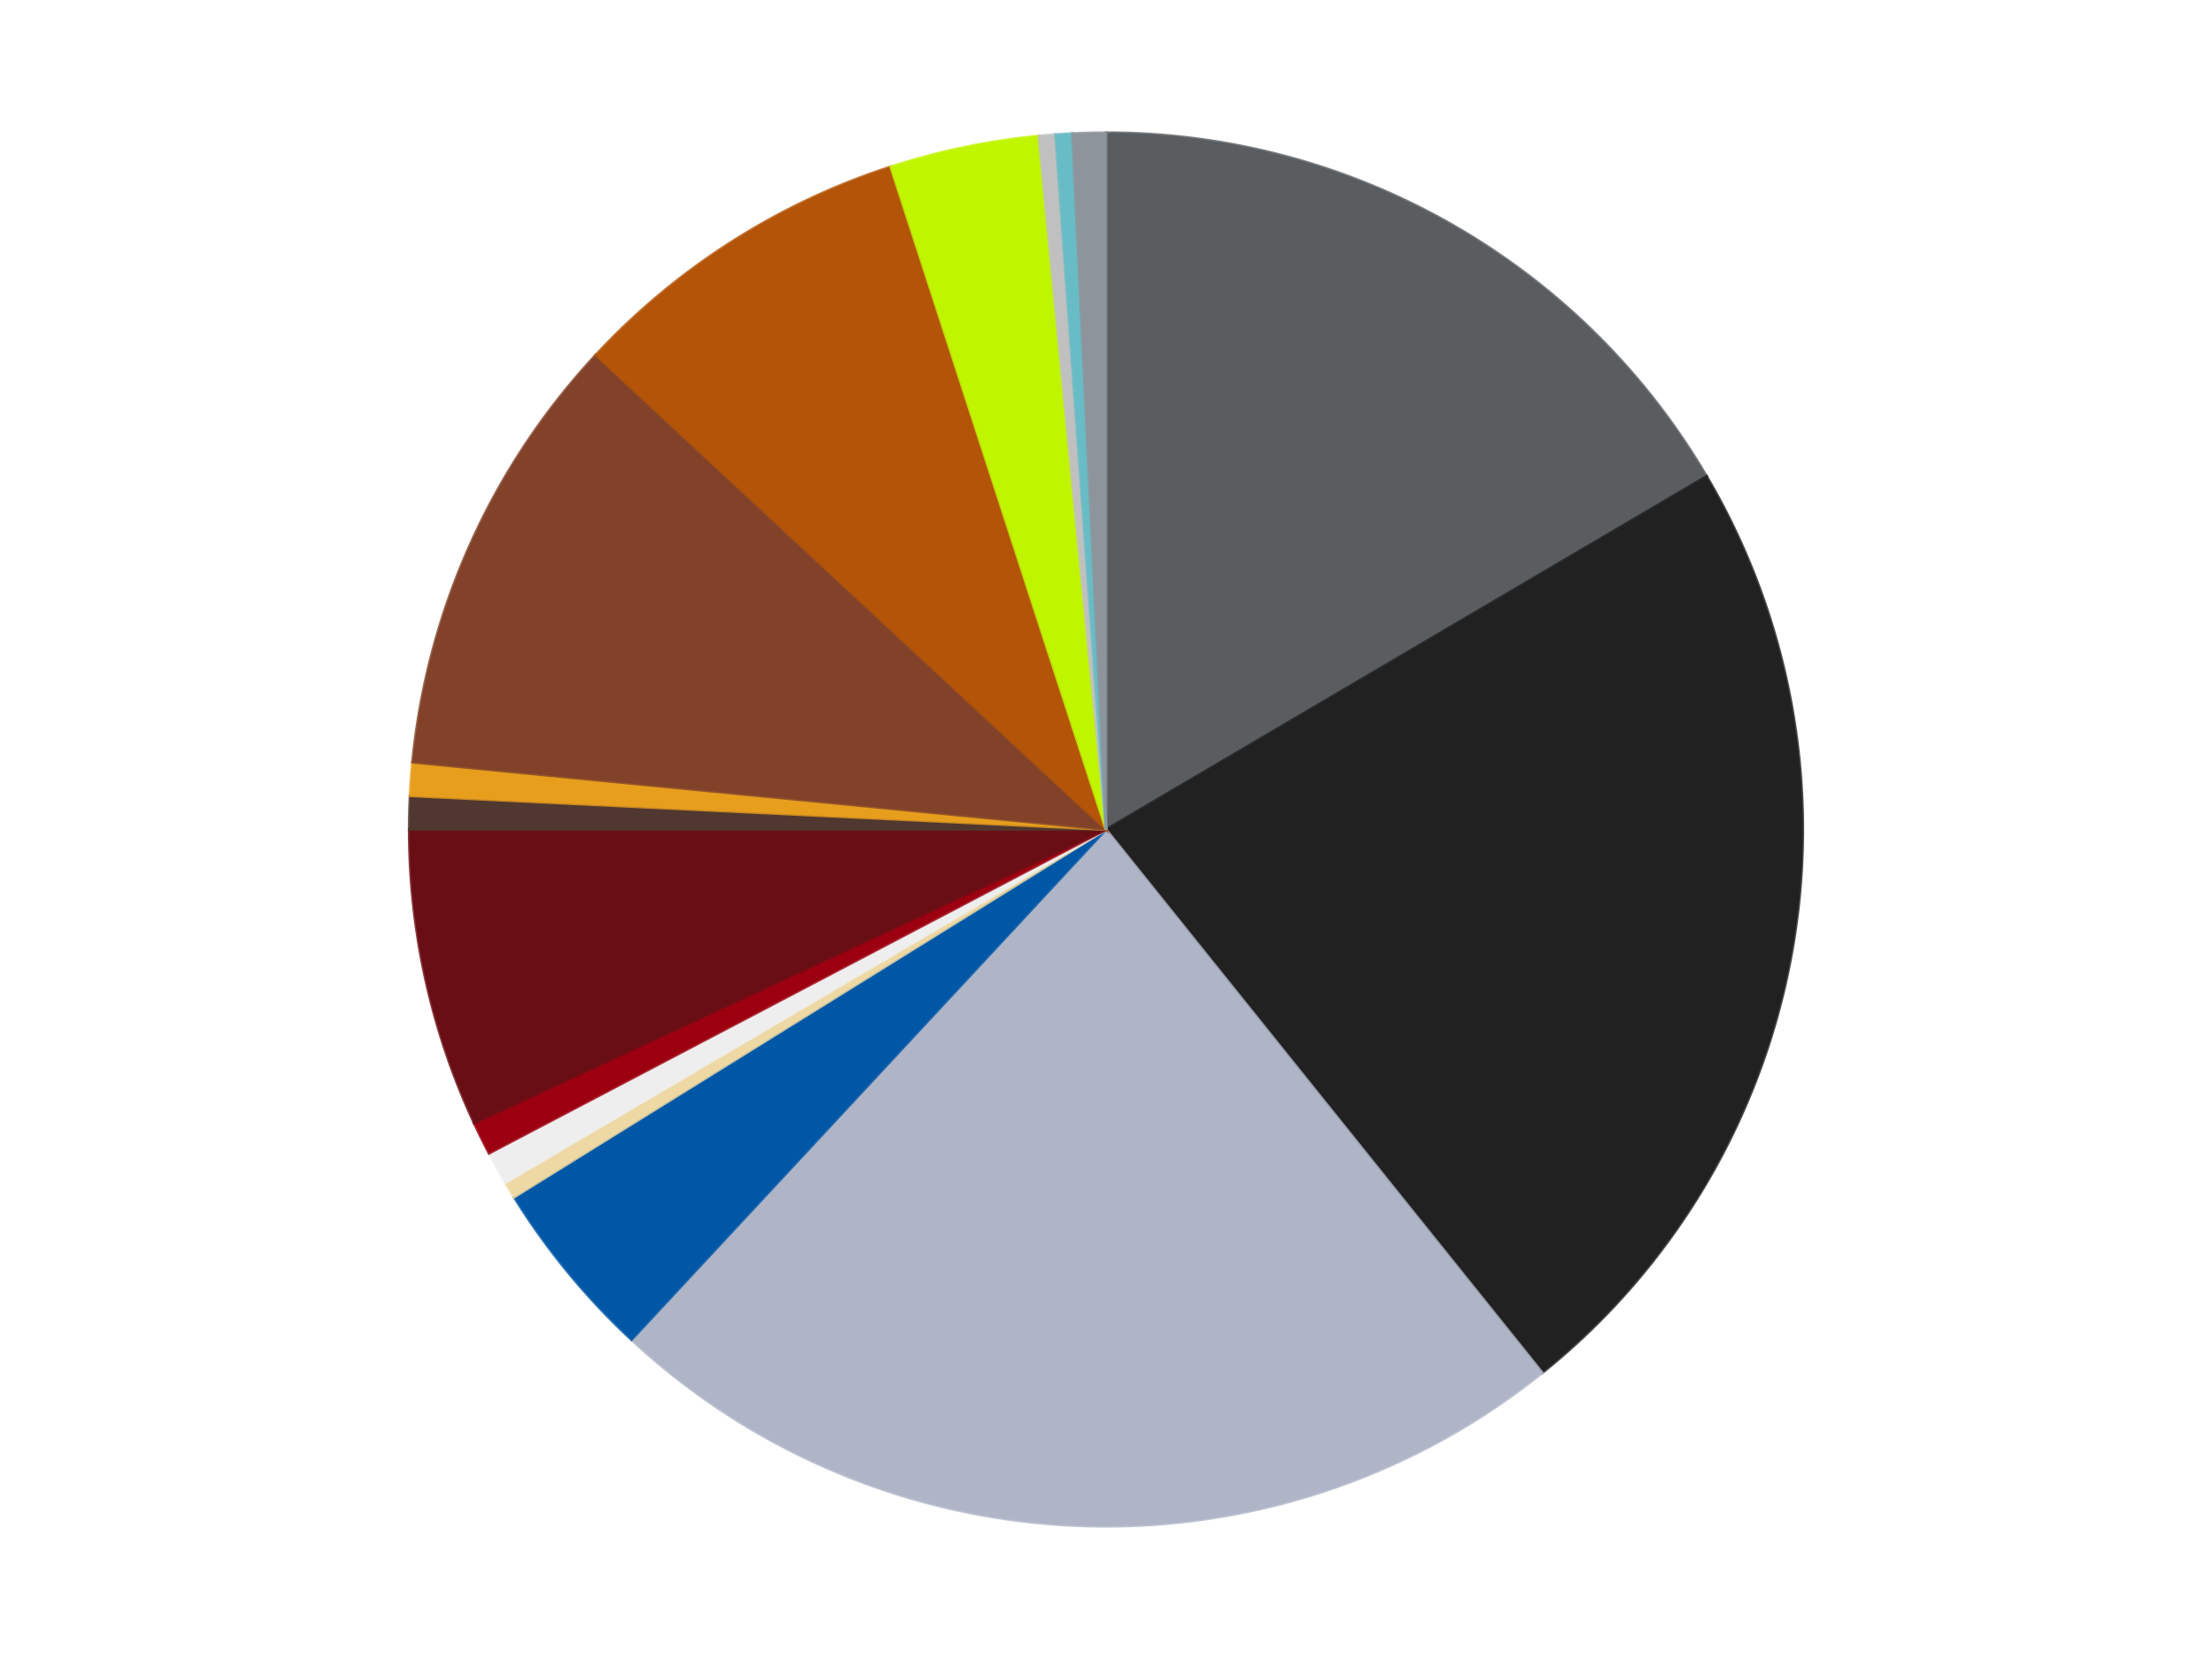
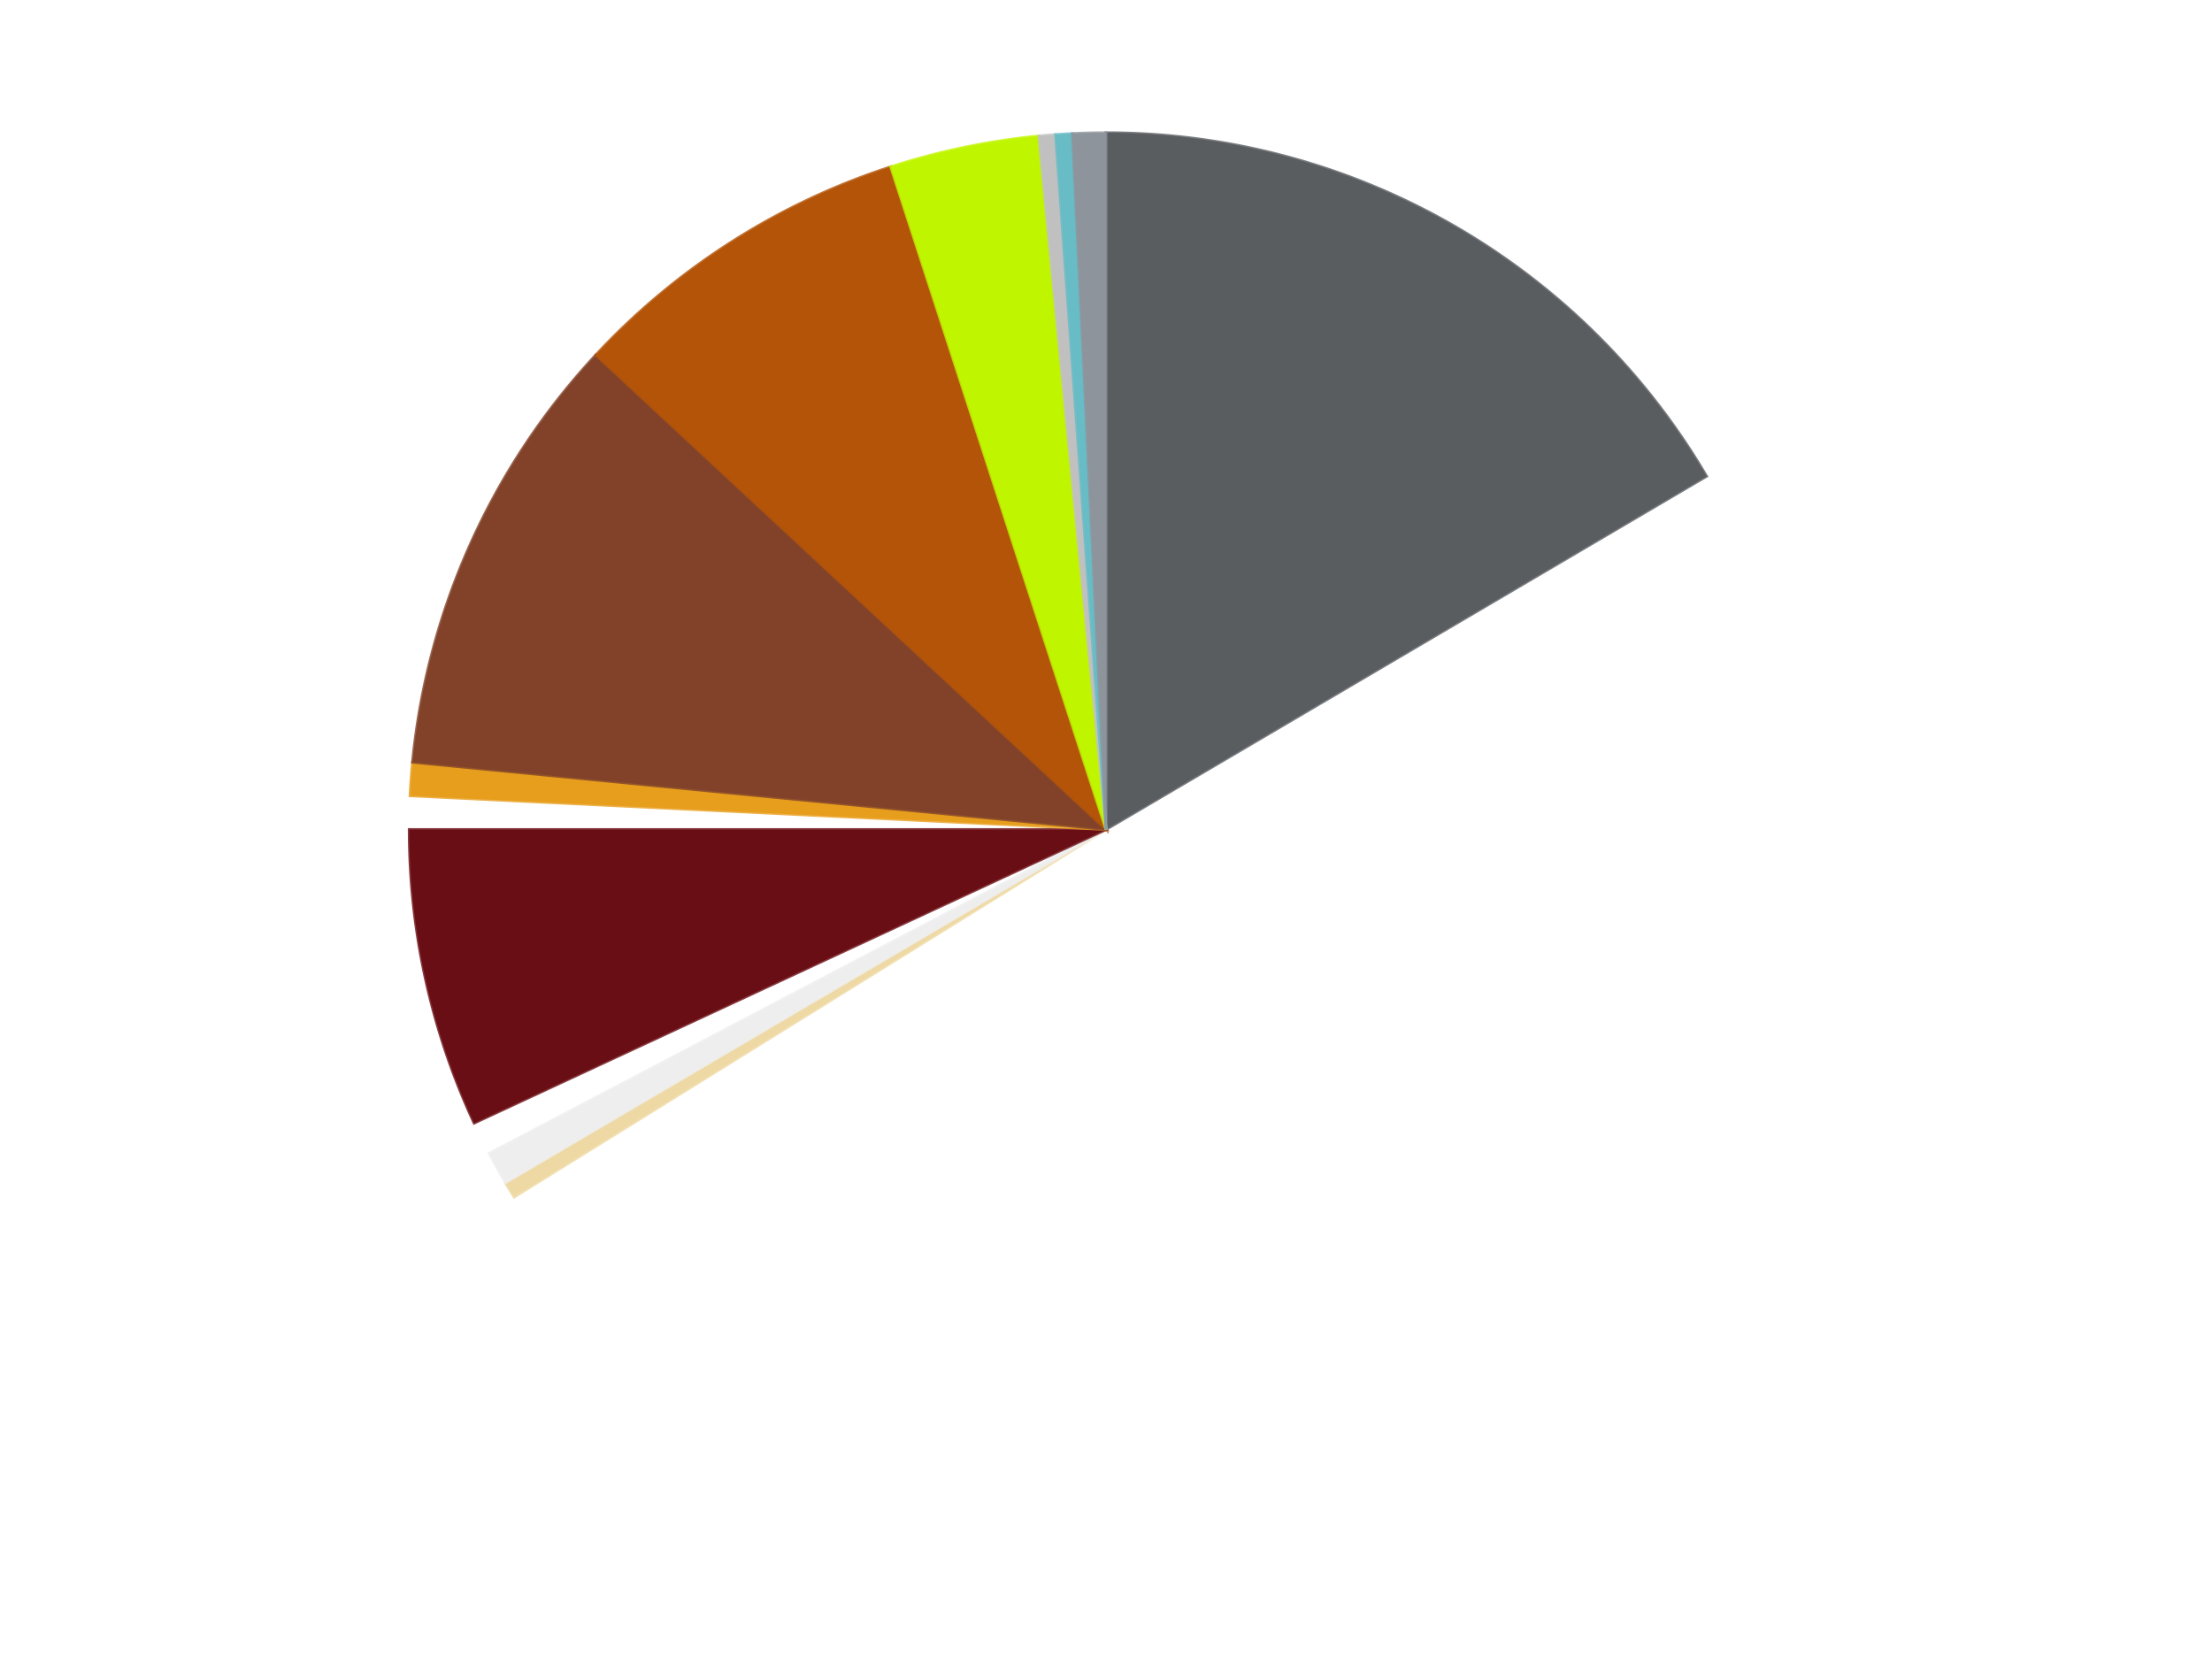
<svg xmlns="http://www.w3.org/2000/svg" xmlns:xlink="http://www.w3.org/1999/xlink" id="chart-c997c908-2fde-43a3-949d-e4f4b4d6a1b6" class="pygal-chart" viewBox="0 0 800 600">
  <defs>
    <style type="text/css">#chart-c997c908-2fde-43a3-949d-e4f4b4d6a1b6{-webkit-user-select:none;-webkit-font-smoothing:antialiased;font-family:Consolas,"Liberation Mono",Menlo,Courier,monospace}#chart-c997c908-2fde-43a3-949d-e4f4b4d6a1b6 .title{font-family:Consolas,"Liberation Mono",Menlo,Courier,monospace;font-size:16px}#chart-c997c908-2fde-43a3-949d-e4f4b4d6a1b6 .legends .legend text{font-family:Consolas,"Liberation Mono",Menlo,Courier,monospace;font-size:14px}#chart-c997c908-2fde-43a3-949d-e4f4b4d6a1b6 .axis text{font-family:Consolas,"Liberation Mono",Menlo,Courier,monospace;font-size:10px}#chart-c997c908-2fde-43a3-949d-e4f4b4d6a1b6 .axis text.major{font-family:Consolas,"Liberation Mono",Menlo,Courier,monospace;font-size:10px}#chart-c997c908-2fde-43a3-949d-e4f4b4d6a1b6 .text-overlay text.value{font-family:Consolas,"Liberation Mono",Menlo,Courier,monospace;font-size:16px}#chart-c997c908-2fde-43a3-949d-e4f4b4d6a1b6 .text-overlay text.label{font-family:Consolas,"Liberation Mono",Menlo,Courier,monospace;font-size:10px}#chart-c997c908-2fde-43a3-949d-e4f4b4d6a1b6 .tooltip{font-family:Consolas,"Liberation Mono",Menlo,Courier,monospace;font-size:14px}#chart-c997c908-2fde-43a3-949d-e4f4b4d6a1b6 text.no_data{font-family:Consolas,"Liberation Mono",Menlo,Courier,monospace;font-size:64px}
#chart-c997c908-2fde-43a3-949d-e4f4b4d6a1b6{background-color:transparent}#chart-c997c908-2fde-43a3-949d-e4f4b4d6a1b6 path,#chart-c997c908-2fde-43a3-949d-e4f4b4d6a1b6 line,#chart-c997c908-2fde-43a3-949d-e4f4b4d6a1b6 rect,#chart-c997c908-2fde-43a3-949d-e4f4b4d6a1b6 circle{-webkit-transition:150ms;-moz-transition:150ms;transition:150ms}#chart-c997c908-2fde-43a3-949d-e4f4b4d6a1b6 .graph &gt; .background{fill:transparent}#chart-c997c908-2fde-43a3-949d-e4f4b4d6a1b6 .plot &gt; .background{fill:transparent}#chart-c997c908-2fde-43a3-949d-e4f4b4d6a1b6 .graph{fill:rgba(0,0,0,.87)}#chart-c997c908-2fde-43a3-949d-e4f4b4d6a1b6 text.no_data{fill:rgba(0,0,0,1)}#chart-c997c908-2fde-43a3-949d-e4f4b4d6a1b6 .title{fill:rgba(0,0,0,1)}#chart-c997c908-2fde-43a3-949d-e4f4b4d6a1b6 .legends .legend text{fill:rgba(0,0,0,.87)}#chart-c997c908-2fde-43a3-949d-e4f4b4d6a1b6 .legends .legend:hover text{fill:rgba(0,0,0,1)}#chart-c997c908-2fde-43a3-949d-e4f4b4d6a1b6 .axis .line{stroke:rgba(0,0,0,1)}#chart-c997c908-2fde-43a3-949d-e4f4b4d6a1b6 .axis .guide.line{stroke:rgba(0,0,0,.54)}#chart-c997c908-2fde-43a3-949d-e4f4b4d6a1b6 .axis .major.line{stroke:rgba(0,0,0,.87)}#chart-c997c908-2fde-43a3-949d-e4f4b4d6a1b6 .axis text.major{fill:rgba(0,0,0,1)}#chart-c997c908-2fde-43a3-949d-e4f4b4d6a1b6 .axis.y .guides:hover .guide.line,#chart-c997c908-2fde-43a3-949d-e4f4b4d6a1b6 .line-graph .axis.x .guides:hover .guide.line,#chart-c997c908-2fde-43a3-949d-e4f4b4d6a1b6 .stackedline-graph .axis.x .guides:hover .guide.line,#chart-c997c908-2fde-43a3-949d-e4f4b4d6a1b6 .xy-graph .axis.x .guides:hover .guide.line{stroke:rgba(0,0,0,1)}#chart-c997c908-2fde-43a3-949d-e4f4b4d6a1b6 .axis .guides:hover text{fill:rgba(0,0,0,1)}#chart-c997c908-2fde-43a3-949d-e4f4b4d6a1b6 .reactive{fill-opacity:1.0;stroke-opacity:.8;stroke-width:1}#chart-c997c908-2fde-43a3-949d-e4f4b4d6a1b6 .ci{stroke:rgba(0,0,0,.87)}#chart-c997c908-2fde-43a3-949d-e4f4b4d6a1b6 .reactive.active,#chart-c997c908-2fde-43a3-949d-e4f4b4d6a1b6 .active .reactive{fill-opacity:0.6;stroke-opacity:.9;stroke-width:4}#chart-c997c908-2fde-43a3-949d-e4f4b4d6a1b6 .ci .reactive.active{stroke-width:1.5}#chart-c997c908-2fde-43a3-949d-e4f4b4d6a1b6 .series text{fill:rgba(0,0,0,1)}#chart-c997c908-2fde-43a3-949d-e4f4b4d6a1b6 .tooltip rect{fill:transparent;stroke:rgba(0,0,0,1);-webkit-transition:opacity 150ms;-moz-transition:opacity 150ms;transition:opacity 150ms}#chart-c997c908-2fde-43a3-949d-e4f4b4d6a1b6 .tooltip .label{fill:rgba(0,0,0,.87)}#chart-c997c908-2fde-43a3-949d-e4f4b4d6a1b6 .tooltip .label{fill:rgba(0,0,0,.87)}#chart-c997c908-2fde-43a3-949d-e4f4b4d6a1b6 .tooltip .legend{font-size:.8em;fill:rgba(0,0,0,.54)}#chart-c997c908-2fde-43a3-949d-e4f4b4d6a1b6 .tooltip .x_label{font-size:.6em;fill:rgba(0,0,0,1)}#chart-c997c908-2fde-43a3-949d-e4f4b4d6a1b6 .tooltip .xlink{font-size:.5em;text-decoration:underline}#chart-c997c908-2fde-43a3-949d-e4f4b4d6a1b6 .tooltip .value{font-size:1.5em}#chart-c997c908-2fde-43a3-949d-e4f4b4d6a1b6 .bound{font-size:.5em}#chart-c997c908-2fde-43a3-949d-e4f4b4d6a1b6 .max-value{font-size:.75em;fill:rgba(0,0,0,.54)}#chart-c997c908-2fde-43a3-949d-e4f4b4d6a1b6 .map-element{fill:transparent;stroke:rgba(0,0,0,.54) !important}#chart-c997c908-2fde-43a3-949d-e4f4b4d6a1b6 .map-element .reactive{fill-opacity:inherit;stroke-opacity:inherit}#chart-c997c908-2fde-43a3-949d-e4f4b4d6a1b6 .color-0,#chart-c997c908-2fde-43a3-949d-e4f4b4d6a1b6 .color-0 a:visited{stroke:#F44336;fill:#F44336}#chart-c997c908-2fde-43a3-949d-e4f4b4d6a1b6 .color-1,#chart-c997c908-2fde-43a3-949d-e4f4b4d6a1b6 .color-1 a:visited{stroke:#3F51B5;fill:#3F51B5}#chart-c997c908-2fde-43a3-949d-e4f4b4d6a1b6 .color-2,#chart-c997c908-2fde-43a3-949d-e4f4b4d6a1b6 .color-2 a:visited{stroke:#009688;fill:#009688}#chart-c997c908-2fde-43a3-949d-e4f4b4d6a1b6 .color-3,#chart-c997c908-2fde-43a3-949d-e4f4b4d6a1b6 .color-3 a:visited{stroke:#FFC107;fill:#FFC107}#chart-c997c908-2fde-43a3-949d-e4f4b4d6a1b6 .color-4,#chart-c997c908-2fde-43a3-949d-e4f4b4d6a1b6 .color-4 a:visited{stroke:#FF5722;fill:#FF5722}#chart-c997c908-2fde-43a3-949d-e4f4b4d6a1b6 .color-5,#chart-c997c908-2fde-43a3-949d-e4f4b4d6a1b6 .color-5 a:visited{stroke:#9C27B0;fill:#9C27B0}#chart-c997c908-2fde-43a3-949d-e4f4b4d6a1b6 .color-6,#chart-c997c908-2fde-43a3-949d-e4f4b4d6a1b6 .color-6 a:visited{stroke:#03A9F4;fill:#03A9F4}#chart-c997c908-2fde-43a3-949d-e4f4b4d6a1b6 .color-7,#chart-c997c908-2fde-43a3-949d-e4f4b4d6a1b6 .color-7 a:visited{stroke:#8BC34A;fill:#8BC34A}#chart-c997c908-2fde-43a3-949d-e4f4b4d6a1b6 .color-8,#chart-c997c908-2fde-43a3-949d-e4f4b4d6a1b6 .color-8 a:visited{stroke:#FF9800;fill:#FF9800}#chart-c997c908-2fde-43a3-949d-e4f4b4d6a1b6 .color-9,#chart-c997c908-2fde-43a3-949d-e4f4b4d6a1b6 .color-9 a:visited{stroke:#E91E63;fill:#E91E63}#chart-c997c908-2fde-43a3-949d-e4f4b4d6a1b6 .color-10,#chart-c997c908-2fde-43a3-949d-e4f4b4d6a1b6 .color-10 a:visited{stroke:#2196F3;fill:#2196F3}#chart-c997c908-2fde-43a3-949d-e4f4b4d6a1b6 .color-11,#chart-c997c908-2fde-43a3-949d-e4f4b4d6a1b6 .color-11 a:visited{stroke:#4CAF50;fill:#4CAF50}#chart-c997c908-2fde-43a3-949d-e4f4b4d6a1b6 .color-12,#chart-c997c908-2fde-43a3-949d-e4f4b4d6a1b6 .color-12 a:visited{stroke:#FFEB3B;fill:#FFEB3B}#chart-c997c908-2fde-43a3-949d-e4f4b4d6a1b6 .color-13,#chart-c997c908-2fde-43a3-949d-e4f4b4d6a1b6 .color-13 a:visited{stroke:#673AB7;fill:#673AB7}#chart-c997c908-2fde-43a3-949d-e4f4b4d6a1b6 .color-14,#chart-c997c908-2fde-43a3-949d-e4f4b4d6a1b6 .color-14 a:visited{stroke:#00BCD4;fill:#00BCD4}#chart-c997c908-2fde-43a3-949d-e4f4b4d6a1b6 .color-15,#chart-c997c908-2fde-43a3-949d-e4f4b4d6a1b6 .color-15 a:visited{stroke:#CDDC39;fill:#CDDC39}#chart-c997c908-2fde-43a3-949d-e4f4b4d6a1b6 .text-overlay .color-0 text{fill:black}#chart-c997c908-2fde-43a3-949d-e4f4b4d6a1b6 .text-overlay .color-1 text{fill:black}#chart-c997c908-2fde-43a3-949d-e4f4b4d6a1b6 .text-overlay .color-2 text{fill:black}#chart-c997c908-2fde-43a3-949d-e4f4b4d6a1b6 .text-overlay .color-3 text{fill:black}#chart-c997c908-2fde-43a3-949d-e4f4b4d6a1b6 .text-overlay .color-4 text{fill:black}#chart-c997c908-2fde-43a3-949d-e4f4b4d6a1b6 .text-overlay .color-5 text{fill:black}#chart-c997c908-2fde-43a3-949d-e4f4b4d6a1b6 .text-overlay .color-6 text{fill:black}#chart-c997c908-2fde-43a3-949d-e4f4b4d6a1b6 .text-overlay .color-7 text{fill:black}#chart-c997c908-2fde-43a3-949d-e4f4b4d6a1b6 .text-overlay .color-8 text{fill:black}#chart-c997c908-2fde-43a3-949d-e4f4b4d6a1b6 .text-overlay .color-9 text{fill:black}#chart-c997c908-2fde-43a3-949d-e4f4b4d6a1b6 .text-overlay .color-10 text{fill:black}#chart-c997c908-2fde-43a3-949d-e4f4b4d6a1b6 .text-overlay .color-11 text{fill:black}#chart-c997c908-2fde-43a3-949d-e4f4b4d6a1b6 .text-overlay .color-12 text{fill:black}#chart-c997c908-2fde-43a3-949d-e4f4b4d6a1b6 .text-overlay .color-13 text{fill:black}#chart-c997c908-2fde-43a3-949d-e4f4b4d6a1b6 .text-overlay .color-14 text{fill:black}#chart-c997c908-2fde-43a3-949d-e4f4b4d6a1b6 .text-overlay .color-15 text{fill:black}
#chart-c997c908-2fde-43a3-949d-e4f4b4d6a1b6 text.no_data{text-anchor:middle}#chart-c997c908-2fde-43a3-949d-e4f4b4d6a1b6 .guide.line{fill:none}#chart-c997c908-2fde-43a3-949d-e4f4b4d6a1b6 .centered{text-anchor:middle}#chart-c997c908-2fde-43a3-949d-e4f4b4d6a1b6 .title{text-anchor:middle}#chart-c997c908-2fde-43a3-949d-e4f4b4d6a1b6 .legends .legend text{fill-opacity:1}#chart-c997c908-2fde-43a3-949d-e4f4b4d6a1b6 .axis.x text{text-anchor:middle}#chart-c997c908-2fde-43a3-949d-e4f4b4d6a1b6 .axis.x:not(.web) text[transform]{text-anchor:start}#chart-c997c908-2fde-43a3-949d-e4f4b4d6a1b6 .axis.x:not(.web) text[transform].backwards{text-anchor:end}#chart-c997c908-2fde-43a3-949d-e4f4b4d6a1b6 .axis.y text{text-anchor:end}#chart-c997c908-2fde-43a3-949d-e4f4b4d6a1b6 .axis.y text[transform].backwards{text-anchor:start}#chart-c997c908-2fde-43a3-949d-e4f4b4d6a1b6 .axis.y2 text{text-anchor:start}#chart-c997c908-2fde-43a3-949d-e4f4b4d6a1b6 .axis.y2 text[transform].backwards{text-anchor:end}#chart-c997c908-2fde-43a3-949d-e4f4b4d6a1b6 .axis .guide.line{stroke-dasharray:4,4;stroke:black}#chart-c997c908-2fde-43a3-949d-e4f4b4d6a1b6 .axis .major.guide.line{stroke-dasharray:6,6;stroke:black}#chart-c997c908-2fde-43a3-949d-e4f4b4d6a1b6 .horizontal .axis.y .guide.line,#chart-c997c908-2fde-43a3-949d-e4f4b4d6a1b6 .horizontal .axis.y2 .guide.line,#chart-c997c908-2fde-43a3-949d-e4f4b4d6a1b6 .vertical .axis.x .guide.line{opacity:0}#chart-c997c908-2fde-43a3-949d-e4f4b4d6a1b6 .horizontal .axis.always_show .guide.line,#chart-c997c908-2fde-43a3-949d-e4f4b4d6a1b6 .vertical .axis.always_show .guide.line{opacity:1 !important}#chart-c997c908-2fde-43a3-949d-e4f4b4d6a1b6 .axis.y .guides:hover .guide.line,#chart-c997c908-2fde-43a3-949d-e4f4b4d6a1b6 .axis.y2 .guides:hover .guide.line,#chart-c997c908-2fde-43a3-949d-e4f4b4d6a1b6 .axis.x .guides:hover .guide.line{opacity:1}#chart-c997c908-2fde-43a3-949d-e4f4b4d6a1b6 .axis .guides:hover text{opacity:1}#chart-c997c908-2fde-43a3-949d-e4f4b4d6a1b6 .nofill{fill:none}#chart-c997c908-2fde-43a3-949d-e4f4b4d6a1b6 .subtle-fill{fill-opacity:.2}#chart-c997c908-2fde-43a3-949d-e4f4b4d6a1b6 .dot{stroke-width:1px;fill-opacity:1;stroke-opacity:1}#chart-c997c908-2fde-43a3-949d-e4f4b4d6a1b6 .dot.active{stroke-width:5px}#chart-c997c908-2fde-43a3-949d-e4f4b4d6a1b6 .dot.negative{fill:transparent}#chart-c997c908-2fde-43a3-949d-e4f4b4d6a1b6 text,#chart-c997c908-2fde-43a3-949d-e4f4b4d6a1b6 tspan{stroke:none !important}#chart-c997c908-2fde-43a3-949d-e4f4b4d6a1b6 .series text.active{opacity:1}#chart-c997c908-2fde-43a3-949d-e4f4b4d6a1b6 .tooltip rect{fill-opacity:.95;stroke-width:.5}#chart-c997c908-2fde-43a3-949d-e4f4b4d6a1b6 .tooltip text{fill-opacity:1}#chart-c997c908-2fde-43a3-949d-e4f4b4d6a1b6 .showable{visibility:hidden}#chart-c997c908-2fde-43a3-949d-e4f4b4d6a1b6 .showable.shown{visibility:visible}#chart-c997c908-2fde-43a3-949d-e4f4b4d6a1b6 .gauge-background{fill:rgba(229,229,229,1);stroke:none}#chart-c997c908-2fde-43a3-949d-e4f4b4d6a1b6 .bg-lines{stroke:transparent;stroke-width:2px}</style>
    <script type="text/javascript">window.pygal = window.pygal || {};window.pygal.config = window.pygal.config || {};window.pygal.config['c997c908-2fde-43a3-949d-e4f4b4d6a1b6'] = {"allow_interruptions": false, "box_mode": "extremes", "classes": ["pygal-chart"], "css": ["file://style.css", "file://graph.css"], "defs": [], "disable_xml_declaration": false, "dots_size": 2.5, "dynamic_print_values": false, "explicit_size": false, "fill": false, "force_uri_protocol": "https", "formatter": null, "half_pie": false, "height": 600, "include_x_axis": false, "inner_radius": 0, "interpolate": null, "interpolation_parameters": {}, "interpolation_precision": 250, "inverse_y_axis": false, "js": ["//kozea.github.io/pygal.js/2.0.x/pygal-tooltips.min.js"], "legend_at_bottom": false, "legend_at_bottom_columns": null, "legend_box_size": 12, "logarithmic": false, "margin": 20, "margin_bottom": null, "margin_left": null, "margin_right": null, "margin_top": null, "max_scale": 16, "min_scale": 4, "missing_value_fill_truncation": "x", "no_data_text": "No data", "no_prefix": false, "order_min": null, "pretty_print": false, "print_labels": false, "print_values": false, "print_values_position": "center", "print_zeroes": true, "range": null, "rounded_bars": null, "secondary_range": null, "show_dots": true, "show_legend": false, "show_minor_x_labels": true, "show_minor_y_labels": true, "show_only_major_dots": false, "show_x_guides": false, "show_x_labels": true, "show_y_guides": true, "show_y_labels": true, "spacing": 10, "stack_from_top": false, "strict": false, "stroke": true, "stroke_style": null, "style": {"background": "transparent", "ci_colors": [], "colors": ["#F44336", "#3F51B5", "#009688", "#FFC107", "#FF5722", "#9C27B0", "#03A9F4", "#8BC34A", "#FF9800", "#E91E63", "#2196F3", "#4CAF50", "#FFEB3B", "#673AB7", "#00BCD4", "#CDDC39", "#9E9E9E", "#607D8B"], "dot_opacity": "1", "font_family": "Consolas, \"Liberation Mono\", Menlo, Courier, monospace", "foreground": "rgba(0, 0, 0, .87)", "foreground_strong": "rgba(0, 0, 0, 1)", "foreground_subtle": "rgba(0, 0, 0, .54)", "guide_stroke_color": "black", "guide_stroke_dasharray": "4,4", "label_font_family": "Consolas, \"Liberation Mono\", Menlo, Courier, monospace", "label_font_size": 10, "legend_font_family": "Consolas, \"Liberation Mono\", Menlo, Courier, monospace", "legend_font_size": 14, "major_guide_stroke_color": "black", "major_guide_stroke_dasharray": "6,6", "major_label_font_family": "Consolas, \"Liberation Mono\", Menlo, Courier, monospace", "major_label_font_size": 10, "no_data_font_family": "Consolas, \"Liberation Mono\", Menlo, Courier, monospace", "no_data_font_size": 64, "opacity": "1.0", "opacity_hover": "0.6", "plot_background": "transparent", "stroke_opacity": ".8", "stroke_opacity_hover": ".9", "stroke_width": "1", "stroke_width_hover": "4", "title_font_family": "Consolas, \"Liberation Mono\", Menlo, Courier, monospace", "title_font_size": 16, "tooltip_font_family": "Consolas, \"Liberation Mono\", Menlo, Courier, monospace", "tooltip_font_size": 14, "transition": "150ms", "value_background": "rgba(229, 229, 229, 1)", "value_colors": [], "value_font_family": "Consolas, \"Liberation Mono\", Menlo, Courier, monospace", "value_font_size": 16, "value_label_font_family": "Consolas, \"Liberation Mono\", Menlo, Courier, monospace", "value_label_font_size": 10}, "title": null, "tooltip_border_radius": 0, "tooltip_fancy_mode": true, "truncate_label": null, "truncate_legend": null, "width": 800, "x_label_rotation": 0, "x_labels": null, "x_labels_major": null, "x_labels_major_count": null, "x_labels_major_every": null, "x_title": null, "xrange": null, "y_label_rotation": 0, "y_labels": null, "y_labels_major": null, "y_labels_major_count": null, "y_labels_major_every": null, "y_title": null, "zero": 0, "legends": ["Dark Bluish Gray", "Black", "Light Bluish Gray", "Blue", "Tan", "Trans-Clear", "Trans-Red", "Dark Red", "Dark Brown", "Pearl Gold", "Reddish Brown", "Dark Orange", "Trans-Neon Green", "Metallic Silver", "Trans-Light Blue", "Flat Silver"]}</script>
    <script type="text/javascript" xlink:href="https://kozea.github.io/pygal.js/2.0.x/pygal-tooltips.min.js" />
  </defs>
  <title>Pygal</title>
  <g class="graph pie-graph vertical">
    <rect x="0" y="0" width="800" height="600" class="background" />
    <g transform="translate(20, 20)" class="plot">
      <rect x="0" y="0" width="760" height="560" class="background" />
      <g class="series serie-0 color-0">
        <g class="slices">
          <g class="slice" style="fill: #595D60; stroke: #595D60">
            <path d="M380 28 A252 252 0 0 1 597.216 152.246 L380 280 A0 0 0 0 0 380 280 z" class="slice reactive tooltip-trigger" />
            <desc class="value">43</desc>
            <desc class="x centered">442.5599926504769</desc>
            <desc class="y centered">170.62794086434928</desc>
          </g>
        </g>
      </g>
      <g class="series serie-1 color-1">
        <g class="slices">
          <g class="slice" style="fill: #212121; stroke: #212121">
-             <path d="M597.216 152.246 A252 252 0 0 1 537.799 476.478 L380 280 A0 0 0 0 0 380 280 z" class="slice reactive tooltip-trigger" />
            <desc class="value">59</desc>
            <desc class="x centered">503.9361082753401</desc>
            <desc class="y centered">302.7121347645521</desc>
          </g>
        </g>
      </g>
      <g class="series serie-2 color-2">
        <g class="slices">
          <g class="slice" style="fill: #AFB5C7; stroke: #AFB5C7">
-             <path d="M537.799 476.478 A252 252 0 0 1 208.384 464.532 L380 280 A0 0 0 0 0 380 280 z" class="slice reactive tooltip-trigger" />
            <desc class="value">59</desc>
            <desc class="x centered">375.433607797293</desc>
            <desc class="y centered">405.9172270273256</desc>
          </g>
        </g>
      </g>
      <g class="series serie-3 color-3">
        <g class="slices">
          <g class="slice" style="fill: #0057A6; stroke: #0057A6">
-             <path d="M208.384 464.532 A252 252 0 0 1 165.934 412.965 L380 280 A0 0 0 0 0 380 280 z" class="slice reactive tooltip-trigger" />
            <desc class="value">11</desc>
            <desc class="x centered">282.72152405411697</desc>
            <desc class="y centered">360.0805726605789</desc>
          </g>
        </g>
      </g>
      <g class="series serie-4 color-4">
        <g class="slices">
          <g class="slice" style="fill: #EED9A4; stroke: #EED9A4">
            <path d="M165.934 412.965 A252 252 0 0 1 162.784 407.754 L380 280 A0 0 0 0 0 380 280 z" class="slice reactive tooltip-trigger" />
            <desc class="value">1</desc>
            <desc class="x centered">272.17155969001766</desc>
            <desc class="y centered">345.1845645863848</desc>
          </g>
        </g>
      </g>
      <g class="series serie-5 color-5">
        <g class="slices">
          <g class="slice" style="fill: #EEEEEE; stroke: #EEEEEE">
            <path d="M162.784 407.754 A252 252 0 0 1 156.865 397.11 L380 280 A0 0 0 0 0 380 280 z" class="slice reactive tooltip-trigger" />
            <desc class="value">2</desc>
            <desc class="x centered">269.88002788905874</desc>
            <desc class="y centered">341.2339100685683</desc>
          </g>
        </g>
      </g>
      <g class="series serie-6 color-6">
        <g class="slices">
          <g class="slice" style="fill: #9C0010; stroke: #9C0010">
-             <path d="M156.865 397.11 A252 252 0 0 1 151.468 386.193 L380 280 A0 0 0 0 0 380 280 z" class="slice reactive tooltip-trigger" />
            <desc class="value">2</desc>
            <desc class="x centered">267.0502059007413</desc>
            <desc class="y centered">335.8421347455044</desc>
          </g>
        </g>
      </g>
      <g class="series serie-7 color-7">
        <g class="slices">
          <g class="slice" style="fill: #6A0E15; stroke: #6A0E15">
            <path d="M151.468 386.193 A252 252 0 0 1 128 280 L380 280 A0 0 0 0 0 380 280 z" class="slice reactive tooltip-trigger" />
            <desc class="value">18</desc>
            <desc class="x centered">256.9684240675117</desc>
            <desc class="y centered">307.18880879274354</desc>
          </g>
        </g>
      </g>
      <g class="series serie-8 color-8">
        <g class="slices">
          <g class="slice" style="fill: #50372F; stroke: #50372F">
-             <path d="M128 280 A252 252 0 0 1 128.294 267.825 L380 280 A0 0 0 0 0 380 280 z" class="slice reactive tooltip-trigger" />
            <desc class="value">2</desc>
            <desc class="x centered">254.0367902258957</desc>
            <desc class="y centered">276.95536810024726</desc>
          </g>
        </g>
      </g>
      <g class="series serie-9 color-9">
        <g class="slices">
          <g class="slice" style="fill: #E79E1D; stroke: #E79E1D">
            <path d="M128.294 267.825 A252 252 0 0 1 129.176 255.678 L380 280 A0 0 0 0 0 380 280 z" class="slice reactive tooltip-trigger" />
            <desc class="value">2</desc>
            <desc class="x centered">254.3309831388721</desc>
            <desc class="y centered">270.87321517961783</desc>
          </g>
        </g>
      </g>
      <g class="series serie-10 color-10">
        <g class="slices">
          <g class="slice" style="fill: #82422A; stroke: #82422A">
            <path d="M129.176 255.678 A252 252 0 0 1 195.468 108.384 L380 280 A0 0 0 0 0 380 280 z" class="slice reactive tooltip-trigger" />
            <desc class="value">27</desc>
            <desc class="x centered">265.1006194049967</desc>
            <desc class="y centered">228.28798651295259</desc>
          </g>
        </g>
      </g>
      <g class="series serie-11 color-11">
        <g class="slices">
          <g class="slice" style="fill: #B35408; stroke: #B35408">
-             <path d="M195.468 108.384 A252 252 0 0 1 302.128 40.334 L380 280 A0 0 0 0 0 380 280 z" class="slice reactive tooltip-trigger" />
+             <path d="M195.468 108.384 A252 252 0 0 1 302.128 40.334 A0 0 0 0 0 380 280 z" class="slice reactive tooltip-trigger" />
            <desc class="value">21</desc>
            <desc class="x centered">312.22892942780345</desc>
            <desc class="y centered">173.7781472883364</desc>
          </g>
        </g>
      </g>
      <g class="series serie-12 color-12">
        <g class="slices">
          <g class="slice" style="fill: #C0F500; stroke: #C0F500">
            <path d="M302.128 40.334 A252 252 0 0 1 355.678 29.176 L380 280 A0 0 0 0 0 380 280 z" class="slice reactive tooltip-trigger" />
            <desc class="value">9</desc>
            <desc class="x centered">354.2997363130849</desc>
            <desc class="y centered">156.6488895614513</desc>
          </g>
        </g>
      </g>
      <g class="series serie-13 color-13">
        <g class="slices">
          <g class="slice" style="fill: #C0C0C0; stroke: #C0C0C0">
            <path d="M355.678 29.176 A252 252 0 0 1 361.746 28.662 L380 280 A0 0 0 0 0 380 280 z" class="slice reactive tooltip-trigger" />
            <desc class="value">1</desc>
            <desc class="x centered">369.3554535294098</desc>
            <desc class="y centered">154.45043357129646</desc>
          </g>
        </g>
      </g>
      <g class="series serie-14 color-14">
        <g class="slices">
          <g class="slice" style="fill: #68BCC5; stroke: #68BCC5">
            <path d="M361.746 28.662 A252 252 0 0 1 367.825 28.294 L380 280 A0 0 0 0 0 380 280 z" class="slice reactive tooltip-trigger" />
            <desc class="value">1</desc>
            <desc class="x centered">372.39230932479194</desc>
            <desc class="y centered">154.229880167862</desc>
          </g>
        </g>
      </g>
      <g class="series serie-15 color-15">
        <g class="slices">
          <g class="slice" style="fill: #8D949C; stroke: #8D949C">
            <path d="M367.825 28.294 A252 252 0 0 1 380 28 L380 280 A0 0 0 0 0 380 280 z" class="slice reactive tooltip-trigger" />
            <desc class="value">2</desc>
            <desc class="x centered">376.9553681002474</desc>
            <desc class="y centered">154.0367902258957</desc>
          </g>
        </g>
      </g>
    </g>
    <g class="titles" />
    <g transform="translate(20, 20)" class="plot overlay">
      <g class="series serie-0 color-0" />
      <g class="series serie-1 color-1" />
      <g class="series serie-2 color-2" />
      <g class="series serie-3 color-3" />
      <g class="series serie-4 color-4" />
      <g class="series serie-5 color-5" />
      <g class="series serie-6 color-6" />
      <g class="series serie-7 color-7" />
      <g class="series serie-8 color-8" />
      <g class="series serie-9 color-9" />
      <g class="series serie-10 color-10" />
      <g class="series serie-11 color-11" />
      <g class="series serie-12 color-12" />
      <g class="series serie-13 color-13" />
      <g class="series serie-14 color-14" />
      <g class="series serie-15 color-15" />
    </g>
    <g transform="translate(20, 20)" class="plot text-overlay">
      <g class="series serie-0 color-0" />
      <g class="series serie-1 color-1" />
      <g class="series serie-2 color-2" />
      <g class="series serie-3 color-3" />
      <g class="series serie-4 color-4" />
      <g class="series serie-5 color-5" />
      <g class="series serie-6 color-6" />
      <g class="series serie-7 color-7" />
      <g class="series serie-8 color-8" />
      <g class="series serie-9 color-9" />
      <g class="series serie-10 color-10" />
      <g class="series serie-11 color-11" />
      <g class="series serie-12 color-12" />
      <g class="series serie-13 color-13" />
      <g class="series serie-14 color-14" />
      <g class="series serie-15 color-15" />
    </g>
    <g transform="translate(20, 20)" class="plot tooltip-overlay">
      <g transform="translate(0 0)" style="opacity: 0" class="tooltip">
        <rect rx="0" ry="0" width="0" height="0" class="tooltip-box" />
        <g class="text" />
      </g>
    </g>
  </g>
</svg>